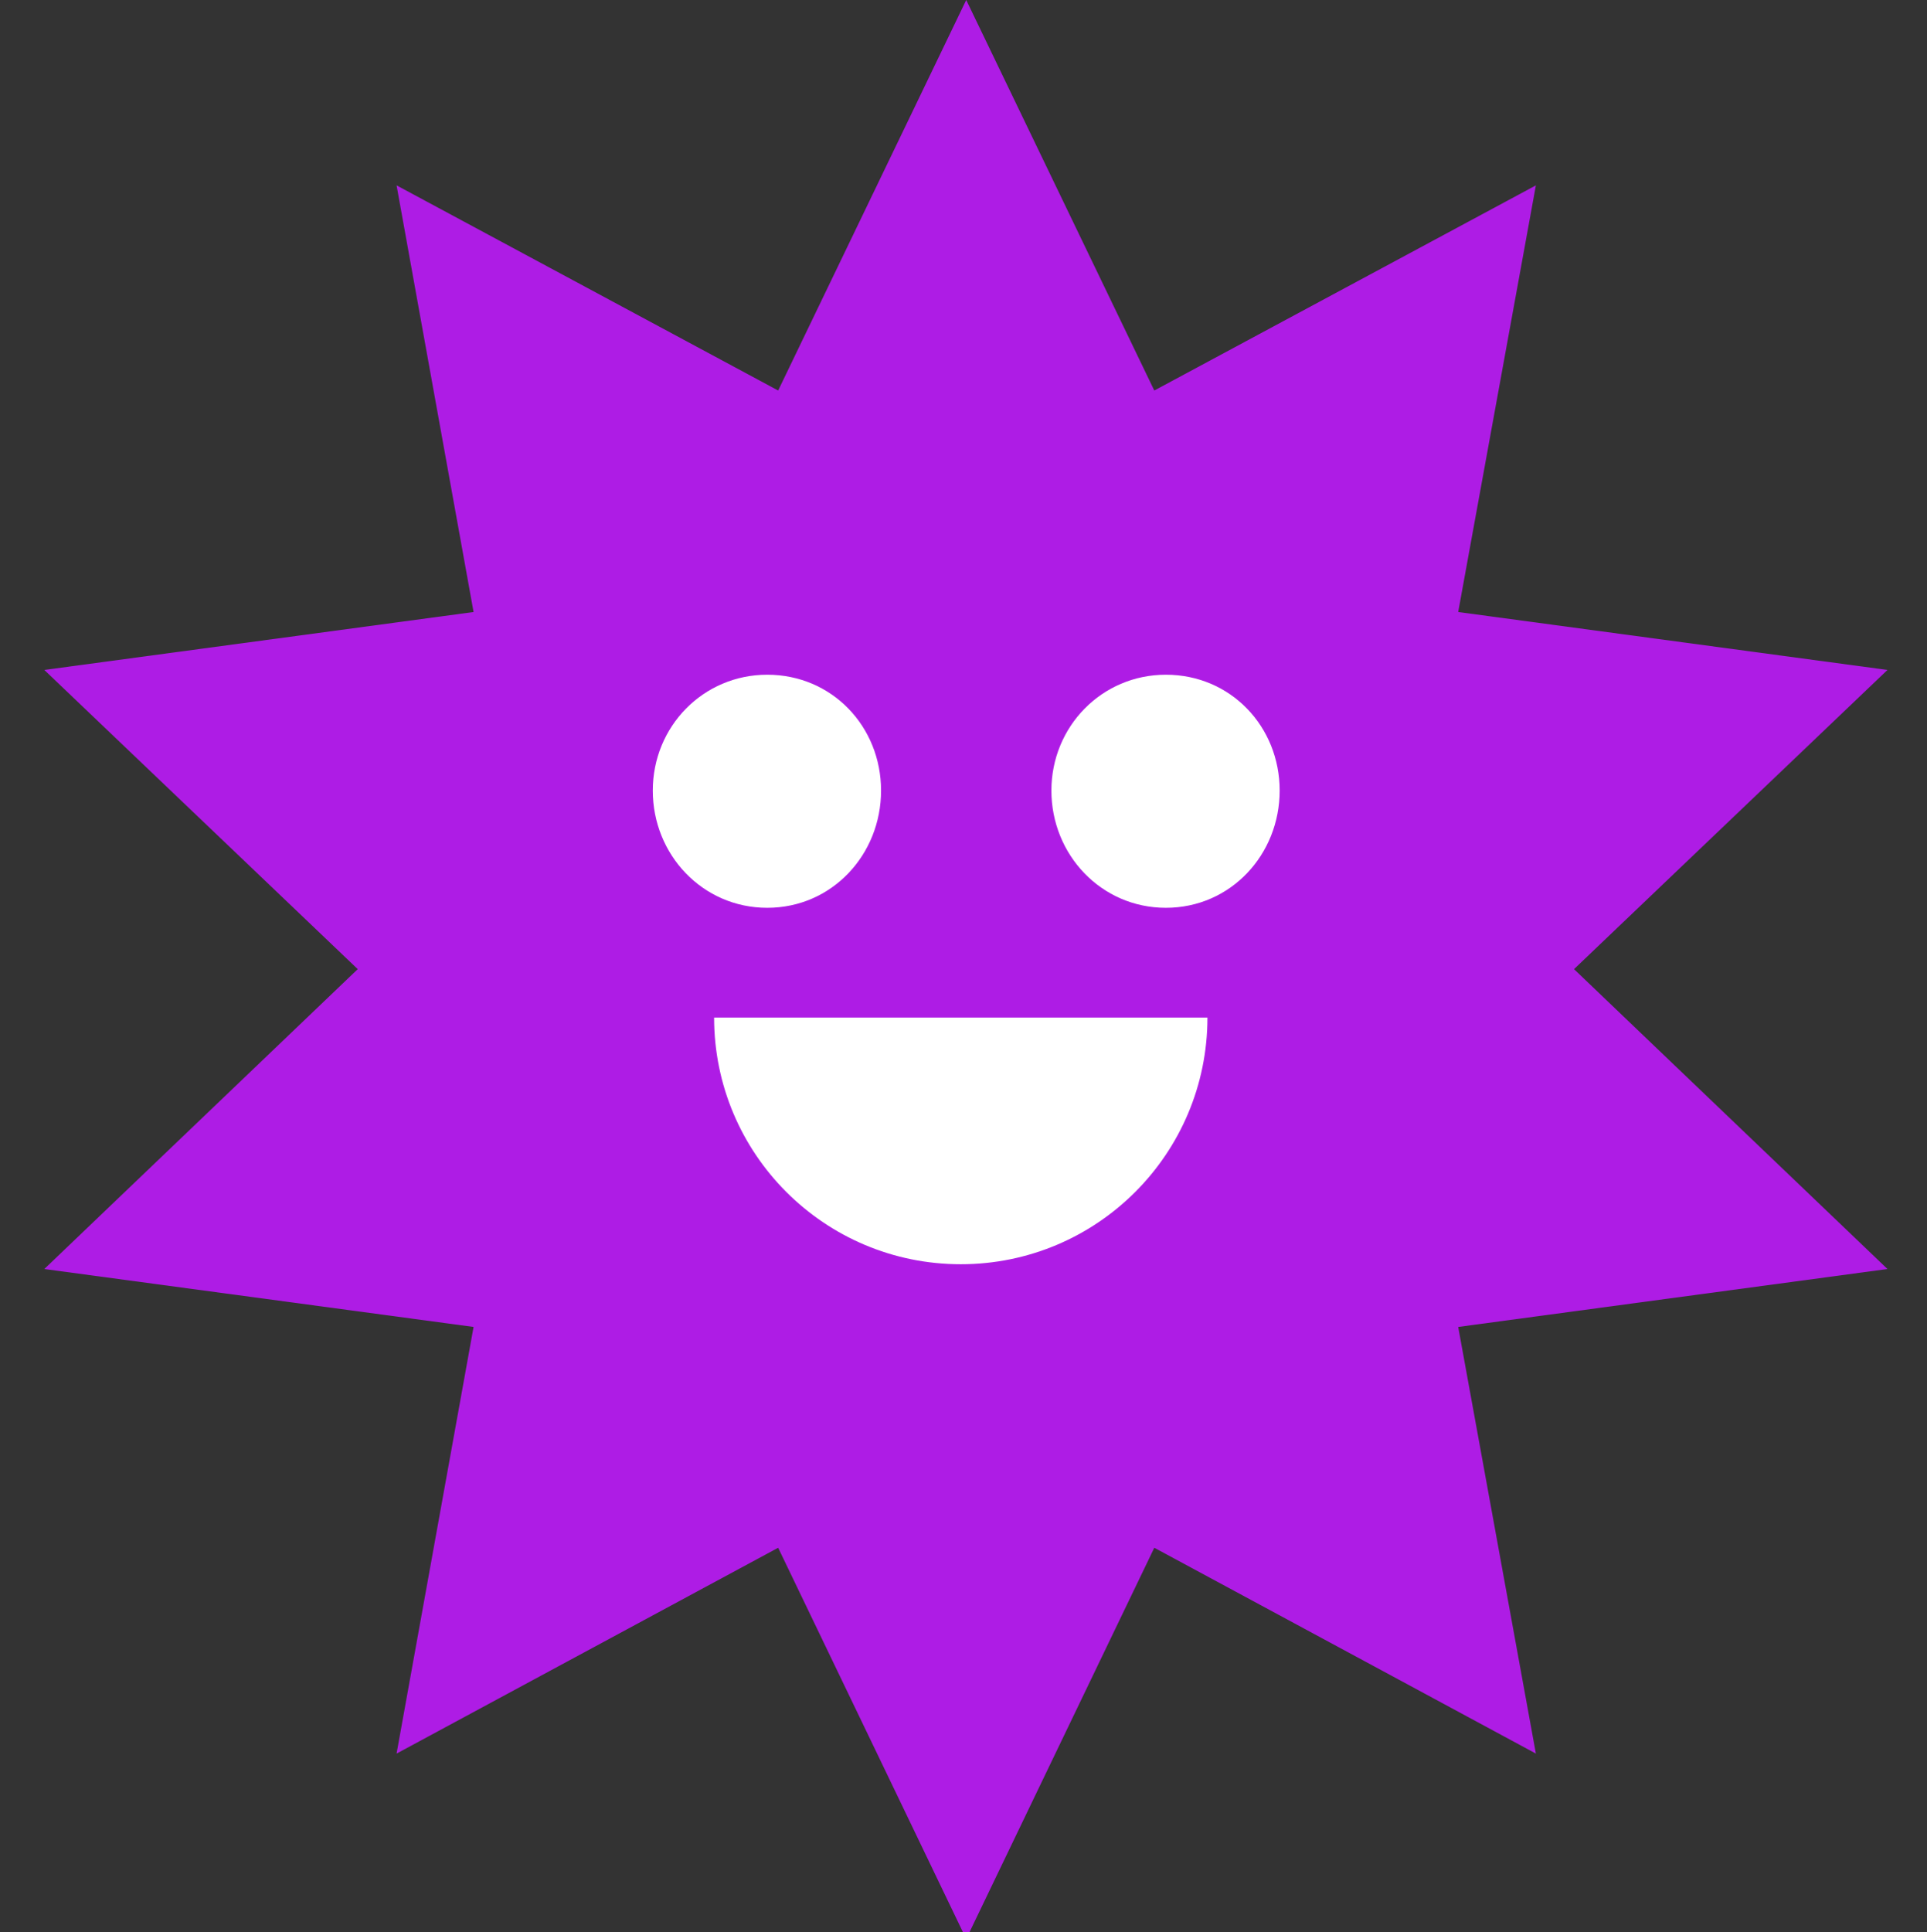
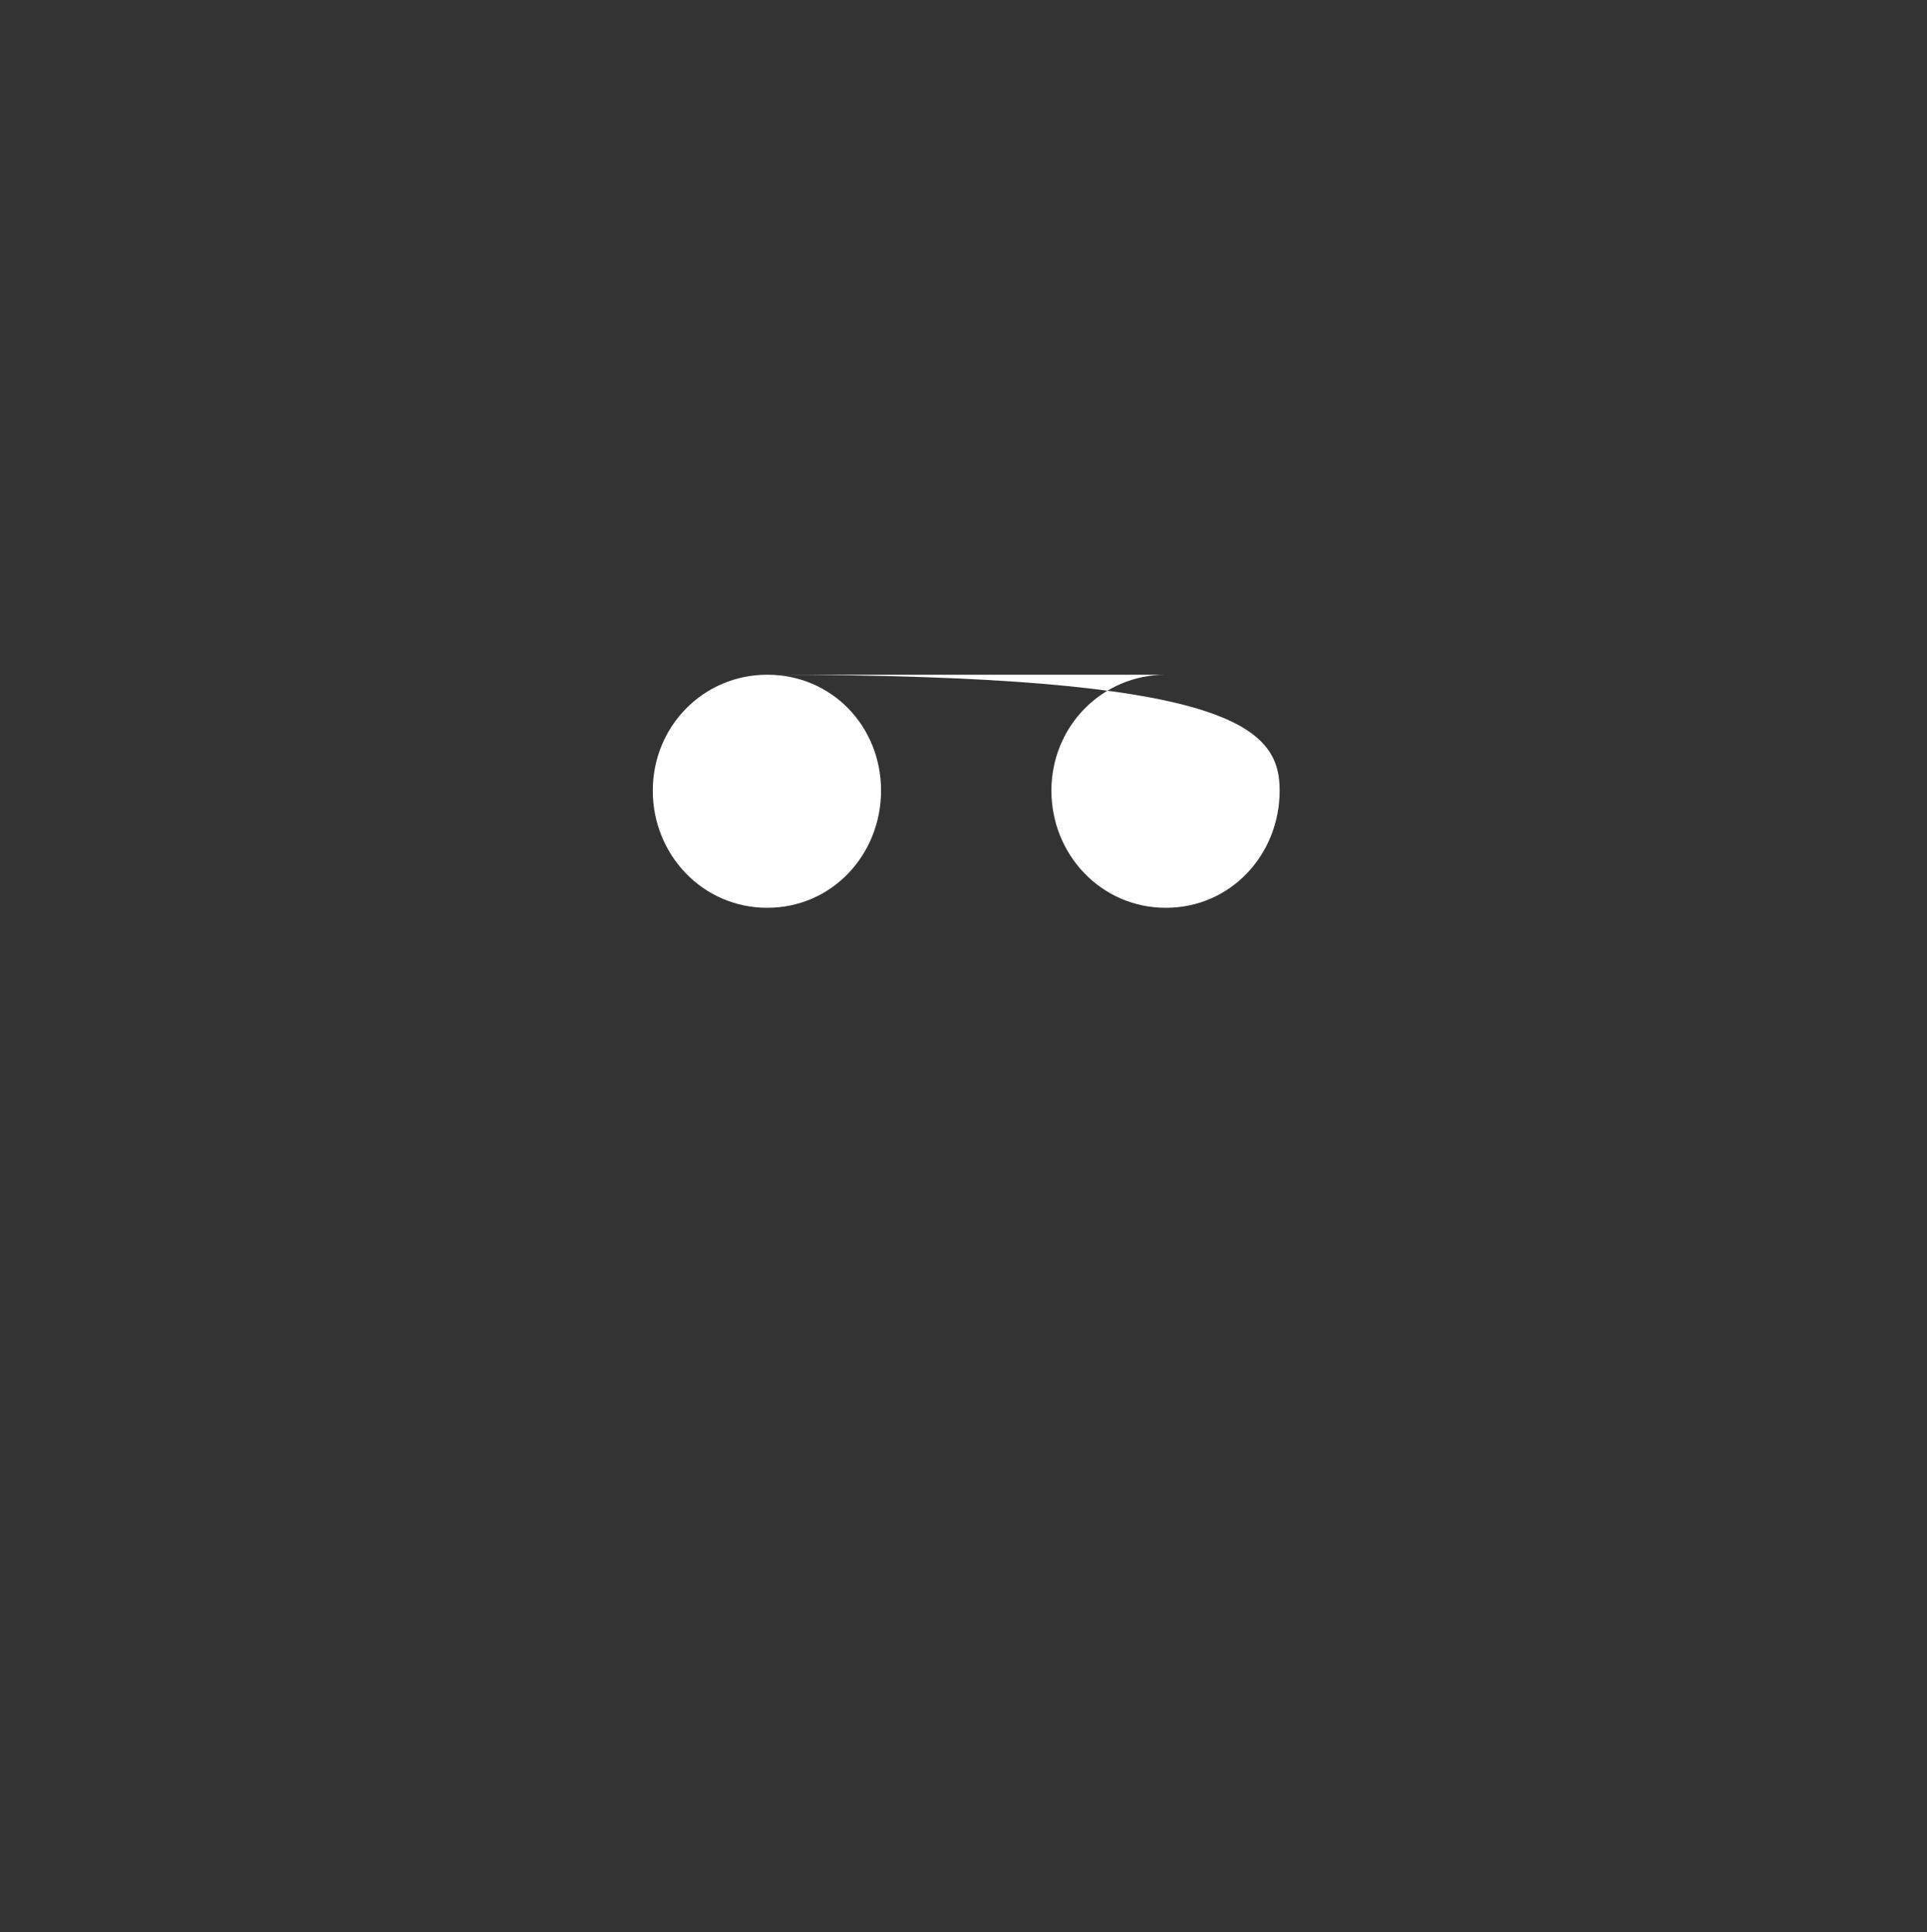
<svg xmlns="http://www.w3.org/2000/svg" viewBox="1858.6 2358.25 282.8 283.5" width="282.8" height="283.5" data-guides="{&quot;vertical&quot;:[],&quot;horizontal&quot;:[]}">
  <rect x="1858.6" y="2358.25" width="282.8" height="283.5" fill="#333333" stroke="none" />
-   <path fill="#ae1ce5" stroke="none" fill-opacity="1" stroke-width="1" stroke-opacity="1" color="rgb(51, 51, 51)" fill-rule="evenodd" font-size-adjust="none" class="st1" id="tSvg61665425e1" title="Path 1" d="M 2000.4 2358.25 C 2009.6 2377.35 2018.8 2396.45 2028 2415.55C 2046.667 2405.517 2065.333 2395.483 2084 2385.45C 2080.2 2406.317 2076.4 2427.183 2072.6 2448.05C 2093.6 2450.883 2114.6 2453.717 2135.6 2456.55C 2120.267 2471.183 2104.933 2485.817 2089.6 2500.45C 2104.933 2515.117 2120.267 2529.783 2135.6 2544.45C 2114.6 2547.283 2093.6 2550.117 2072.6 2552.95C 2076.4 2573.817 2080.2 2594.683 2084 2615.55C 2065.333 2605.483 2046.667 2595.417 2028 2585.35C 2018.8 2604.483 2009.6 2623.617 2000.4 2642.75C 1991.2 2623.617 1982 2604.483 1972.8 2585.35C 1954.133 2595.417 1935.467 2605.483 1916.8 2615.55C 1920.567 2594.683 1924.333 2573.817 1928.1 2552.95C 1907.1 2550.117 1886.1 2547.283 1865.1 2544.45C 1880.433 2529.783 1895.767 2515.117 1911.1 2500.45C 1895.767 2485.817 1880.433 2471.183 1865.1 2456.55C 1886.1 2453.717 1907.1 2450.883 1928.1 2448.05C 1924.333 2427.183 1920.567 2406.317 1916.8 2385.45C 1935.467 2395.483 1954.133 2405.517 1972.8 2415.55C 1982 2396.45 1991.2 2377.35 2000.4 2358.25Z" />
-   <path fill="rgb(255, 255, 255)" stroke="none" fill-opacity="1" stroke-width="1" stroke-opacity="1" color="rgb(51, 51, 51)" fill-rule="evenodd" font-size-adjust="none" class="st0" id="tSvg144f53957c4" title="Path 2" d="M 1971.2 2457.25 C 1980.7 2457.25 1987.9 2464.85 1987.9 2474.25C 1987.9 2483.65 1980.7 2491.45 1971.2 2491.45C 1961.7 2491.45 1954.4 2483.65 1954.4 2474.25C 1954.4 2464.85 1961.8 2457.25 1971.2 2457.25ZM 2029.7 2457.25 C 2039.2 2457.25 2046.4 2464.85 2046.4 2474.25C 2046.4 2483.65 2039.2 2491.45 2029.7 2491.45C 2020.2 2491.45 2012.9 2483.65 2012.9 2474.25C 2012.9 2464.85 2020.3 2457.25 2029.7 2457.25Z" />
-   <path fill="rgb(255, 255, 255)" stroke="none" fill-opacity="1" stroke-width="1" stroke-opacity="1" color="rgb(51, 51, 51)" fill-rule="evenodd" font-size-adjust="none" class="st0" id="tSvg659faa9d4f" title="Path 3" d="M 2035.8 2507.55 C 2035.8 2527.55 2019.6 2543.75 1999.6 2543.75C 1979.6 2543.75 1963.4 2527.55 1963.4 2507.55C 1987.5 2507.55 2011.6 2507.55 2035.7 2507.55C 2035.733 2507.55 2035.767 2507.55 2035.8 2507.55Z" />
+   <path fill="rgb(255, 255, 255)" stroke="none" fill-opacity="1" stroke-width="1" stroke-opacity="1" color="rgb(51, 51, 51)" fill-rule="evenodd" font-size-adjust="none" class="st0" id="tSvg144f53957c4" title="Path 2" d="M 1971.2 2457.25 C 1980.7 2457.25 1987.9 2464.85 1987.9 2474.25C 1987.9 2483.65 1980.7 2491.45 1971.2 2491.45C 1961.7 2491.45 1954.4 2483.65 1954.4 2474.25C 1954.4 2464.85 1961.8 2457.25 1971.2 2457.25ZC 2039.2 2457.25 2046.4 2464.85 2046.4 2474.25C 2046.4 2483.65 2039.2 2491.45 2029.7 2491.45C 2020.2 2491.45 2012.9 2483.65 2012.9 2474.25C 2012.9 2464.85 2020.3 2457.25 2029.7 2457.25Z" />
  <defs />
</svg>